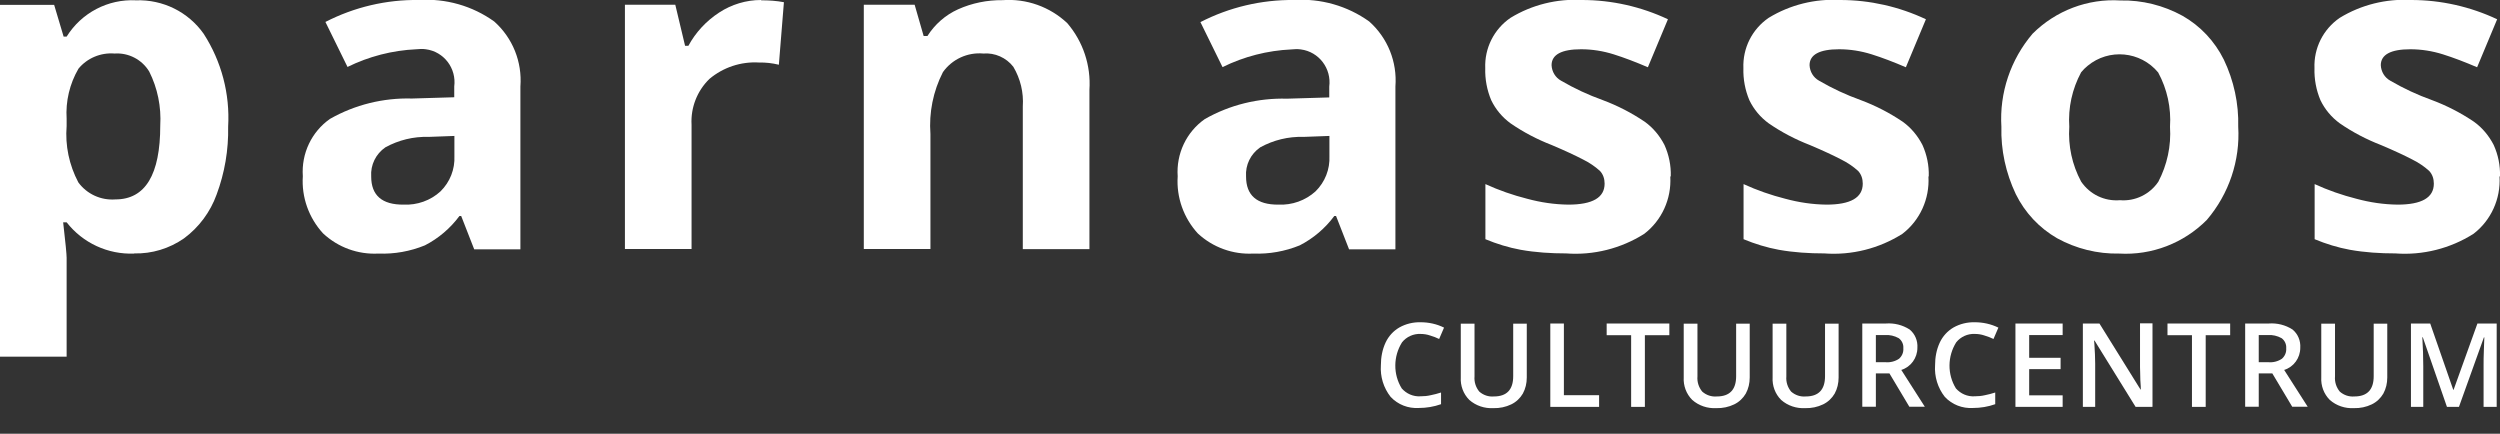
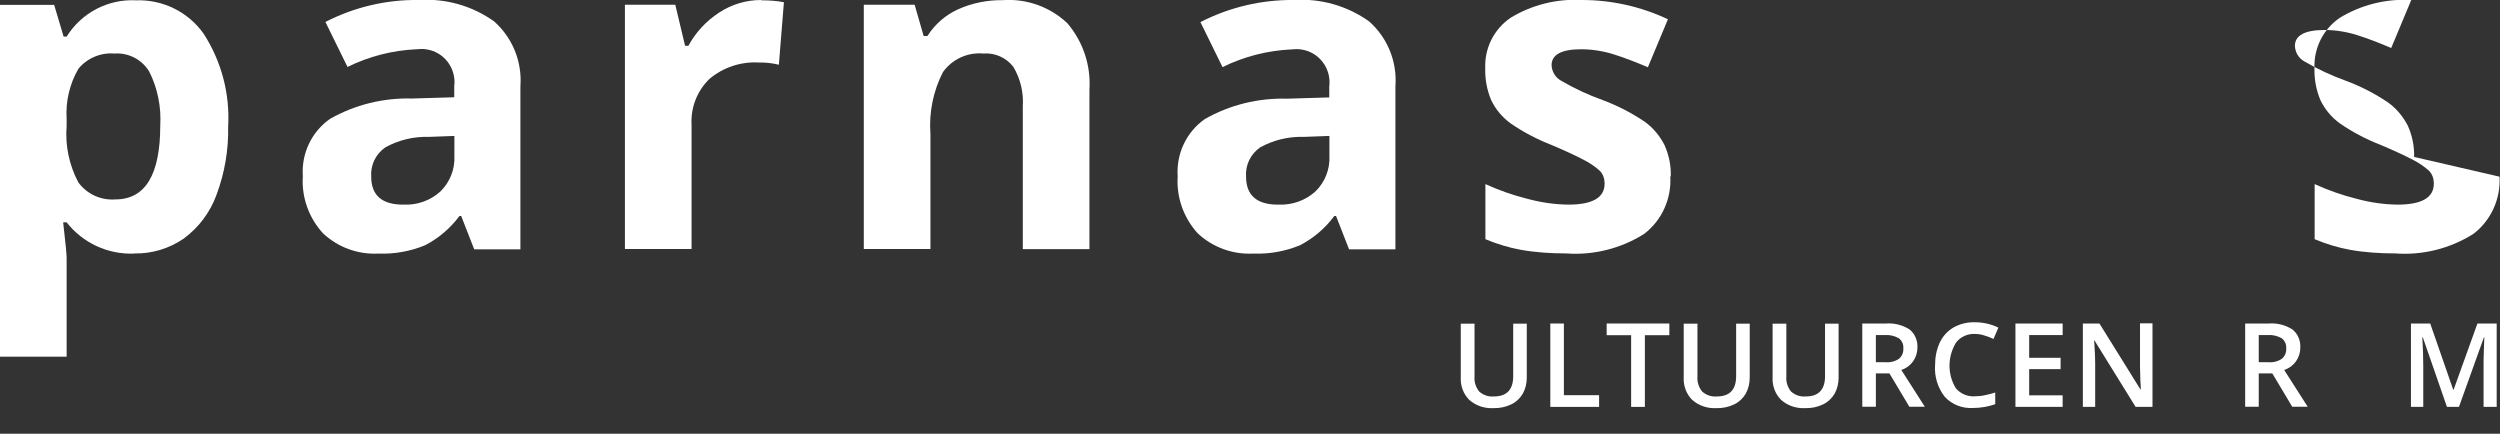
<svg xmlns="http://www.w3.org/2000/svg" id="Layer_2" viewBox="0 0 158.34 27.47">
  <rect x="0" y="0" width="158.34" height="27.47" fill="#333333" stroke="none" />
  <defs>
    <style>.cls-1{fill:none;}.cls-2{clip-path:url(#clippath);}.cls-3{fill:#fff;}</style>
    <clipPath id="clippath">
      <rect class="cls-1" x="-53.86" y="-40.53" width="265.39" height="104.89" />
    </clipPath>
  </defs>
  <g id="Layer_1-2">
    <g class="cls-2">
      <g id="Group_337">
-         <path id="Path_1044" class="cls-3" d="m89.97,21.15c-.45-.02-.89.18-1.17.53-.56.89-.57,2.03-.02,2.92.3.34.73.53,1.19.5.22,0,.44-.02.65-.07.21-.04.43-.1.65-.17v.74c-.45.16-.93.24-1.41.24-.67.04-1.32-.21-1.78-.7-.45-.57-.67-1.28-.62-2.01,0-.5.09-.99.3-1.44.19-.4.49-.73.87-.95.41-.23.87-.34,1.34-.33.52,0,1.03.11,1.49.34l-.31.72c-.18-.09-.37-.16-.57-.22-.2-.07-.41-.1-.63-.1" />
        <path id="Path_1045" class="cls-3" d="m96.7,20.49v3.42c0,.36-.08.71-.25,1.02-.17.29-.42.53-.73.68-.35.17-.74.25-1.13.24-.56.03-1.11-.15-1.53-.52-.38-.38-.57-.9-.54-1.43v-3.4h.87v3.34c-.03.35.08.69.3.96.26.23.59.34.93.31.81,0,1.22-.43,1.22-1.28v-3.33h.87,0Z" />
        <path id="Path_1046" class="cls-3" d="m98.19,25.77v-5.28h.86v4.54h2.23v.74h-3.1.01Z" />
        <path id="Path_1047" class="cls-3" d="m104.17,25.77h-.86v-4.54h-1.55v-.74h3.97v.74h-1.55v4.54h0Z" />
        <path id="Path_1048" class="cls-3" d="m110.82,20.49v3.42c0,.36-.08.71-.25,1.02-.17.29-.42.53-.73.68-.35.17-.74.25-1.13.24-.56.03-1.11-.15-1.53-.52-.38-.38-.57-.9-.54-1.43v-3.4h.87v3.34c-.03.35.08.69.3.96.26.23.59.34.93.31.81,0,1.22-.43,1.22-1.28v-3.33h.87,0Z" />
        <path id="Path_1049" class="cls-3" d="m116.45,20.49v3.42c0,.36-.08.71-.25,1.02-.17.29-.42.53-.73.68-.35.17-.74.25-1.13.24-.56.03-1.11-.15-1.53-.52-.38-.38-.57-.9-.54-1.43v-3.4h.87v3.34c-.03.35.08.69.3.96.26.23.59.34.93.31.81,0,1.22-.43,1.22-1.28v-3.33h.87,0Z" />
        <path id="Path_1050" class="cls-3" d="m118.81,23.65v2.11h-.86v-5.27h1.49c.53-.04,1.06.09,1.51.38.34.28.52.71.49,1.16,0,.64-.41,1.21-1.02,1.4l1.49,2.33h-.98l-1.26-2.11h-.86Zm0-.71h.6c.31.03.62-.05.87-.22.19-.17.29-.41.27-.66.02-.25-.09-.49-.29-.64-.27-.15-.57-.22-.88-.2h-.57v1.72Z" />
        <path id="Path_1051" class="cls-3" d="m125.07,21.15c-.45-.02-.89.18-1.17.53-.56.89-.57,2.03-.02,2.92.3.34.73.53,1.19.5.22,0,.44-.02.65-.07.21-.04.43-.1.65-.17v.74c-.45.16-.93.24-1.41.24-.67.04-1.32-.21-1.78-.7-.45-.57-.67-1.29-.62-2.01,0-.5.09-.99.3-1.44.19-.4.49-.73.87-.95.41-.23.87-.34,1.34-.33.52,0,1.03.11,1.5.34l-.31.72c-.18-.09-.37-.16-.57-.22-.2-.07-.41-.1-.62-.1" />
        <path id="Path_1052" class="cls-3" d="m130.64,25.77h-2.99v-5.28h2.99v.73h-2.12v1.44h1.99v.72h-1.99v1.66h2.12s0,.73,0,.73Z" />
        <path id="Path_1053" class="cls-3" d="m136.32,25.77h-1.06l-2.6-4.2h-.03l.02.23c.03.45.05.86.05,1.23v2.74h-.78v-5.28h1.05l2.6,4.18h.02c0-.06,0-.26-.03-.6,0-.35-.02-.62-.02-.82v-2.77h.79v5.28h-.01Z" />
-         <path id="Path_1054" class="cls-3" d="m139.69,25.77h-.86v-4.54h-1.55v-.74h3.97v.74h-1.55v4.54h0Z" />
        <path id="Path_1055" class="cls-3" d="m143.06,23.65v2.11h-.86v-5.27h1.49c.53-.04,1.06.09,1.51.38.34.28.52.71.49,1.16,0,.64-.41,1.21-1.02,1.4l1.49,2.33h-.98l-1.26-2.11h-.86Zm0-.71h.6c.31.03.62-.05.87-.22.19-.17.29-.41.27-.66.02-.25-.09-.49-.29-.64-.27-.15-.57-.22-.88-.2h-.57v1.73h0Z" />
-         <path id="Path_1056" class="cls-3" d="m151.2,20.49v3.42c0,.36-.08.71-.25,1.02-.17.29-.42.53-.73.68-.35.17-.74.25-1.13.24-.56.03-1.11-.15-1.53-.52-.38-.38-.57-.9-.54-1.43v-3.4h.87v3.34c-.03.35.08.69.3.96.26.23.59.34.93.31.81,0,1.22-.43,1.22-1.28v-3.33h.86Z" />
        <path id="Path_1057" class="cls-3" d="m154.98,25.77l-1.53-4.41h-.03c.04.65.06,1.27.06,1.84v2.57h-.78v-5.28h1.22l1.46,4.2h.02l1.51-4.2h1.22v5.28h-.83v-2.61c0-.26,0-.6.02-1.03s.02-.68.03-.76h-.03l-1.58,4.4h-.76Z" />
        <path id="Path_1058" class="cls-3" d="m8.5,16.06c-1.66.07-3.26-.67-4.28-1.98h-.22c.15,1.29.22,2.04.22,2.24v6.27H0V.31h3.43l.6,2.01h.19C5.16.81,6.84-.07,8.61.02c1.7-.06,3.31.73,4.29,2.12,1.13,1.75,1.67,3.81,1.55,5.88.03,1.47-.22,2.93-.73,4.3-.4,1.11-1.12,2.08-2.07,2.78-.92.64-2.03.98-3.15.95m-1.25-12.66c-.87-.07-1.73.29-2.28.96-.56.96-.82,2.07-.75,3.17v.46c-.1,1.24.16,2.47.74,3.57.54.74,1.43,1.15,2.35,1.08,1.89,0,2.84-1.56,2.84-4.68.07-1.18-.17-2.37-.7-3.42-.46-.76-1.31-1.2-2.19-1.14" />
        <path id="Path_1059" class="cls-3" d="m30.03,15.78l-.82-2.1h-.11c-.58.78-1.33,1.42-2.19,1.86-.93.38-1.93.56-2.94.52-1.29.07-2.56-.39-3.51-1.28-.9-.98-1.37-2.29-1.28-3.62-.1-1.43.55-2.81,1.72-3.63,1.58-.9,3.38-1.34,5.19-1.29l2.68-.08v-.68c.15-1.15-.65-2.21-1.8-2.36-.2-.03-.4-.02-.6,0-1.52.07-3,.45-4.36,1.12l-1.4-2.85C22.44.45,24.47-.03,26.53,0c1.7-.11,3.39.37,4.77,1.36,1.17,1.04,1.78,2.56,1.66,4.12v10.31h-2.94.01Zm-1.25-7.17l-1.63.06c-.96-.03-1.9.2-2.74.66-.61.42-.95,1.12-.9,1.85,0,1.19.68,1.79,2.05,1.78.86.04,1.71-.26,2.34-.84.6-.59.92-1.4.88-2.24,0,0,0-1.27,0-1.27Z" />
        <path id="Path_1060" class="cls-3" d="m48.22.02c.48,0,.96.03,1.43.12l-.32,3.96c-.41-.1-.83-.15-1.25-.14-1.14-.07-2.27.3-3.15,1.04-.78.76-1.19,1.82-1.13,2.9v7.87h-4.22V.3h3.19l.62,2.6h.21c.46-.85,1.13-1.57,1.94-2.1.79-.52,1.72-.8,2.66-.8" />
        <path id="Path_1061" class="cls-3" d="m69,15.78h-4.22V6.74c.06-.88-.15-1.75-.6-2.51-.45-.58-1.17-.9-1.9-.84-1-.09-1.98.36-2.56,1.18-.62,1.21-.89,2.57-.79,3.92v7.28h-4.22V.3h3.22l.57,1.98h.24c.47-.74,1.14-1.33,1.94-1.69C61.57.19,62.53,0,63.5.01c1.51-.11,3,.42,4.1,1.46,1,1.17,1.5,2.68,1.4,4.21v10.09h0Z" />
        <path id="Path_1062" class="cls-3" d="m85.44,15.78l-.82-2.1h-.11c-.58.78-1.33,1.42-2.19,1.86-.93.38-1.93.56-2.94.52-1.29.07-2.56-.39-3.51-1.27-.9-.98-1.37-2.29-1.28-3.62-.1-1.43.55-2.81,1.72-3.63,1.58-.9,3.38-1.34,5.2-1.29l2.68-.08v-.68c.15-1.15-.65-2.21-1.8-2.36-.2-.03-.4-.02-.6,0-1.52.07-3,.45-4.36,1.12l-1.4-2.85c1.83-.94,3.86-1.42,5.92-1.4,1.7-.11,3.39.37,4.77,1.36,1.17,1.04,1.78,2.56,1.66,4.12v10.31h-2.95.01Zm-1.25-7.17l-1.63.06c-.96-.03-1.9.2-2.74.66-.61.42-.95,1.12-.9,1.85,0,1.19.68,1.79,2.05,1.78.86.04,1.71-.26,2.35-.84.6-.59.92-1.4.88-2.24v-1.27h-.01Z" />
        <path id="Path_1063" class="cls-3" d="m105.79,11.19c.08,1.41-.54,2.77-1.65,3.62-1.47.93-3.21,1.37-4.95,1.24-.96,0-1.93-.06-2.88-.23-.76-.14-1.51-.37-2.23-.67v-3.49c.85.39,1.74.7,2.65.93.85.23,1.72.36,2.6.37,1.53,0,2.3-.44,2.3-1.33,0-.3-.09-.59-.3-.81-.31-.28-.67-.52-1.05-.71-.5-.26-1.16-.57-1.99-.92-.93-.36-1.81-.82-2.62-1.38-.52-.38-.94-.88-1.22-1.46-.27-.64-.4-1.33-.38-2.03-.05-1.27.55-2.47,1.6-3.19C97.03.3,98.61-.09,100.2,0,102.08,0,103.94.42,105.64,1.22l-1.27,3.04c-.77-.33-1.5-.61-2.17-.82s-1.36-.32-2.06-.32c-1.24,0-1.87.34-1.87,1.01.02.41.24.78.6.98.84.49,1.72.9,2.64,1.23.94.35,1.83.81,2.66,1.37.53.38.95.89,1.25,1.47.28.62.42,1.3.4,1.98" />
-         <path id="Path_1064" class="cls-3" d="m122.14,11.19c.08,1.41-.54,2.77-1.65,3.62-1.47.93-3.21,1.37-4.95,1.24-.96,0-1.93-.06-2.88-.23-.76-.14-1.51-.37-2.23-.67v-3.49c.85.39,1.74.7,2.65.93.85.23,1.72.36,2.6.37,1.53,0,2.3-.44,2.3-1.33,0-.3-.09-.59-.3-.81-.31-.28-.67-.52-1.05-.71-.5-.26-1.16-.57-1.99-.92-.93-.36-1.81-.82-2.62-1.38-.52-.38-.94-.88-1.22-1.46-.27-.64-.4-1.33-.38-2.03-.05-1.27.55-2.47,1.6-3.19C113.38.3,114.96-.09,116.55,0,118.43,0,120.28.42,121.98,1.22l-1.27,3.04c-.77-.33-1.5-.61-2.17-.82s-1.36-.32-2.06-.32c-1.24,0-1.87.34-1.87,1.01.02.41.24.78.6.98.84.49,1.72.9,2.64,1.23.94.35,1.83.81,2.66,1.37.53.38.95.89,1.25,1.47.28.62.42,1.3.4,1.98" />
-         <path id="Path_1065" class="cls-3" d="m141.76,8.02c.13,2.15-.59,4.27-1.99,5.91-1.46,1.47-3.48,2.25-5.55,2.13-1.37.03-2.73-.31-3.93-.97-1.13-.65-2.04-1.62-2.62-2.8-.63-1.33-.95-2.79-.91-4.26-.13-2.15.58-4.26,1.98-5.9,1.47-1.46,3.49-2.23,5.56-2.1,1.37-.03,2.73.31,3.93.97,1.13.64,2.04,1.61,2.62,2.78.63,1.32.95,2.78.91,4.25m-10.7,0c-.08,1.21.18,2.41.75,3.47.55.81,1.48,1.26,2.46,1.18.96.08,1.89-.37,2.43-1.17.56-1.07.82-2.27.74-3.48.08-1.2-.18-2.39-.75-3.44-1.12-1.35-3.12-1.54-4.47-.42-.15.12-.29.26-.41.41-.57,1.06-.83,2.25-.75,3.45" />
-         <path id="Path_1066" class="cls-3" d="m158.31,11.19c.08,1.41-.54,2.77-1.65,3.62-1.47.93-3.21,1.37-4.95,1.24-.96,0-1.93-.06-2.88-.23-.76-.14-1.51-.37-2.23-.67v-3.49c.85.39,1.74.7,2.65.93.85.23,1.72.36,2.6.37,1.53,0,2.3-.44,2.3-1.33,0-.3-.09-.59-.3-.81-.31-.28-.67-.52-1.05-.71-.5-.26-1.16-.57-1.99-.92-.93-.36-1.81-.82-2.62-1.38-.52-.38-.94-.88-1.22-1.46-.27-.64-.4-1.33-.38-2.03-.05-1.27.55-2.47,1.6-3.19C149.55.3,151.13-.09,152.72,0c1.88,0,3.74.42,5.44,1.22l-1.27,3.04c-.77-.33-1.5-.61-2.17-.82s-1.36-.32-2.06-.32c-1.24,0-1.87.34-1.87,1.01.02.41.24.78.6.98.84.49,1.72.9,2.64,1.23.94.35,1.83.81,2.66,1.37.53.38.95.89,1.25,1.47.28.62.42,1.3.4,1.98" />
+         <path id="Path_1066" class="cls-3" d="m158.31,11.19c.08,1.41-.54,2.77-1.65,3.62-1.47.93-3.21,1.37-4.95,1.24-.96,0-1.93-.06-2.88-.23-.76-.14-1.51-.37-2.23-.67v-3.49c.85.39,1.74.7,2.65.93.85.23,1.72.36,2.6.37,1.53,0,2.3-.44,2.3-1.33,0-.3-.09-.59-.3-.81-.31-.28-.67-.52-1.05-.71-.5-.26-1.16-.57-1.99-.92-.93-.36-1.81-.82-2.62-1.38-.52-.38-.94-.88-1.22-1.46-.27-.64-.4-1.33-.38-2.03-.05-1.27.55-2.47,1.6-3.19C149.55.3,151.13-.09,152.72,0l-1.27,3.04c-.77-.33-1.5-.61-2.17-.82s-1.36-.32-2.06-.32c-1.24,0-1.87.34-1.87,1.01.02.41.24.78.6.98.84.49,1.72.9,2.64,1.23.94.35,1.83.81,2.66,1.37.53.38.95.89,1.25,1.47.28.62.42,1.3.4,1.98" />
      </g>
    </g>
  </g>
</svg>